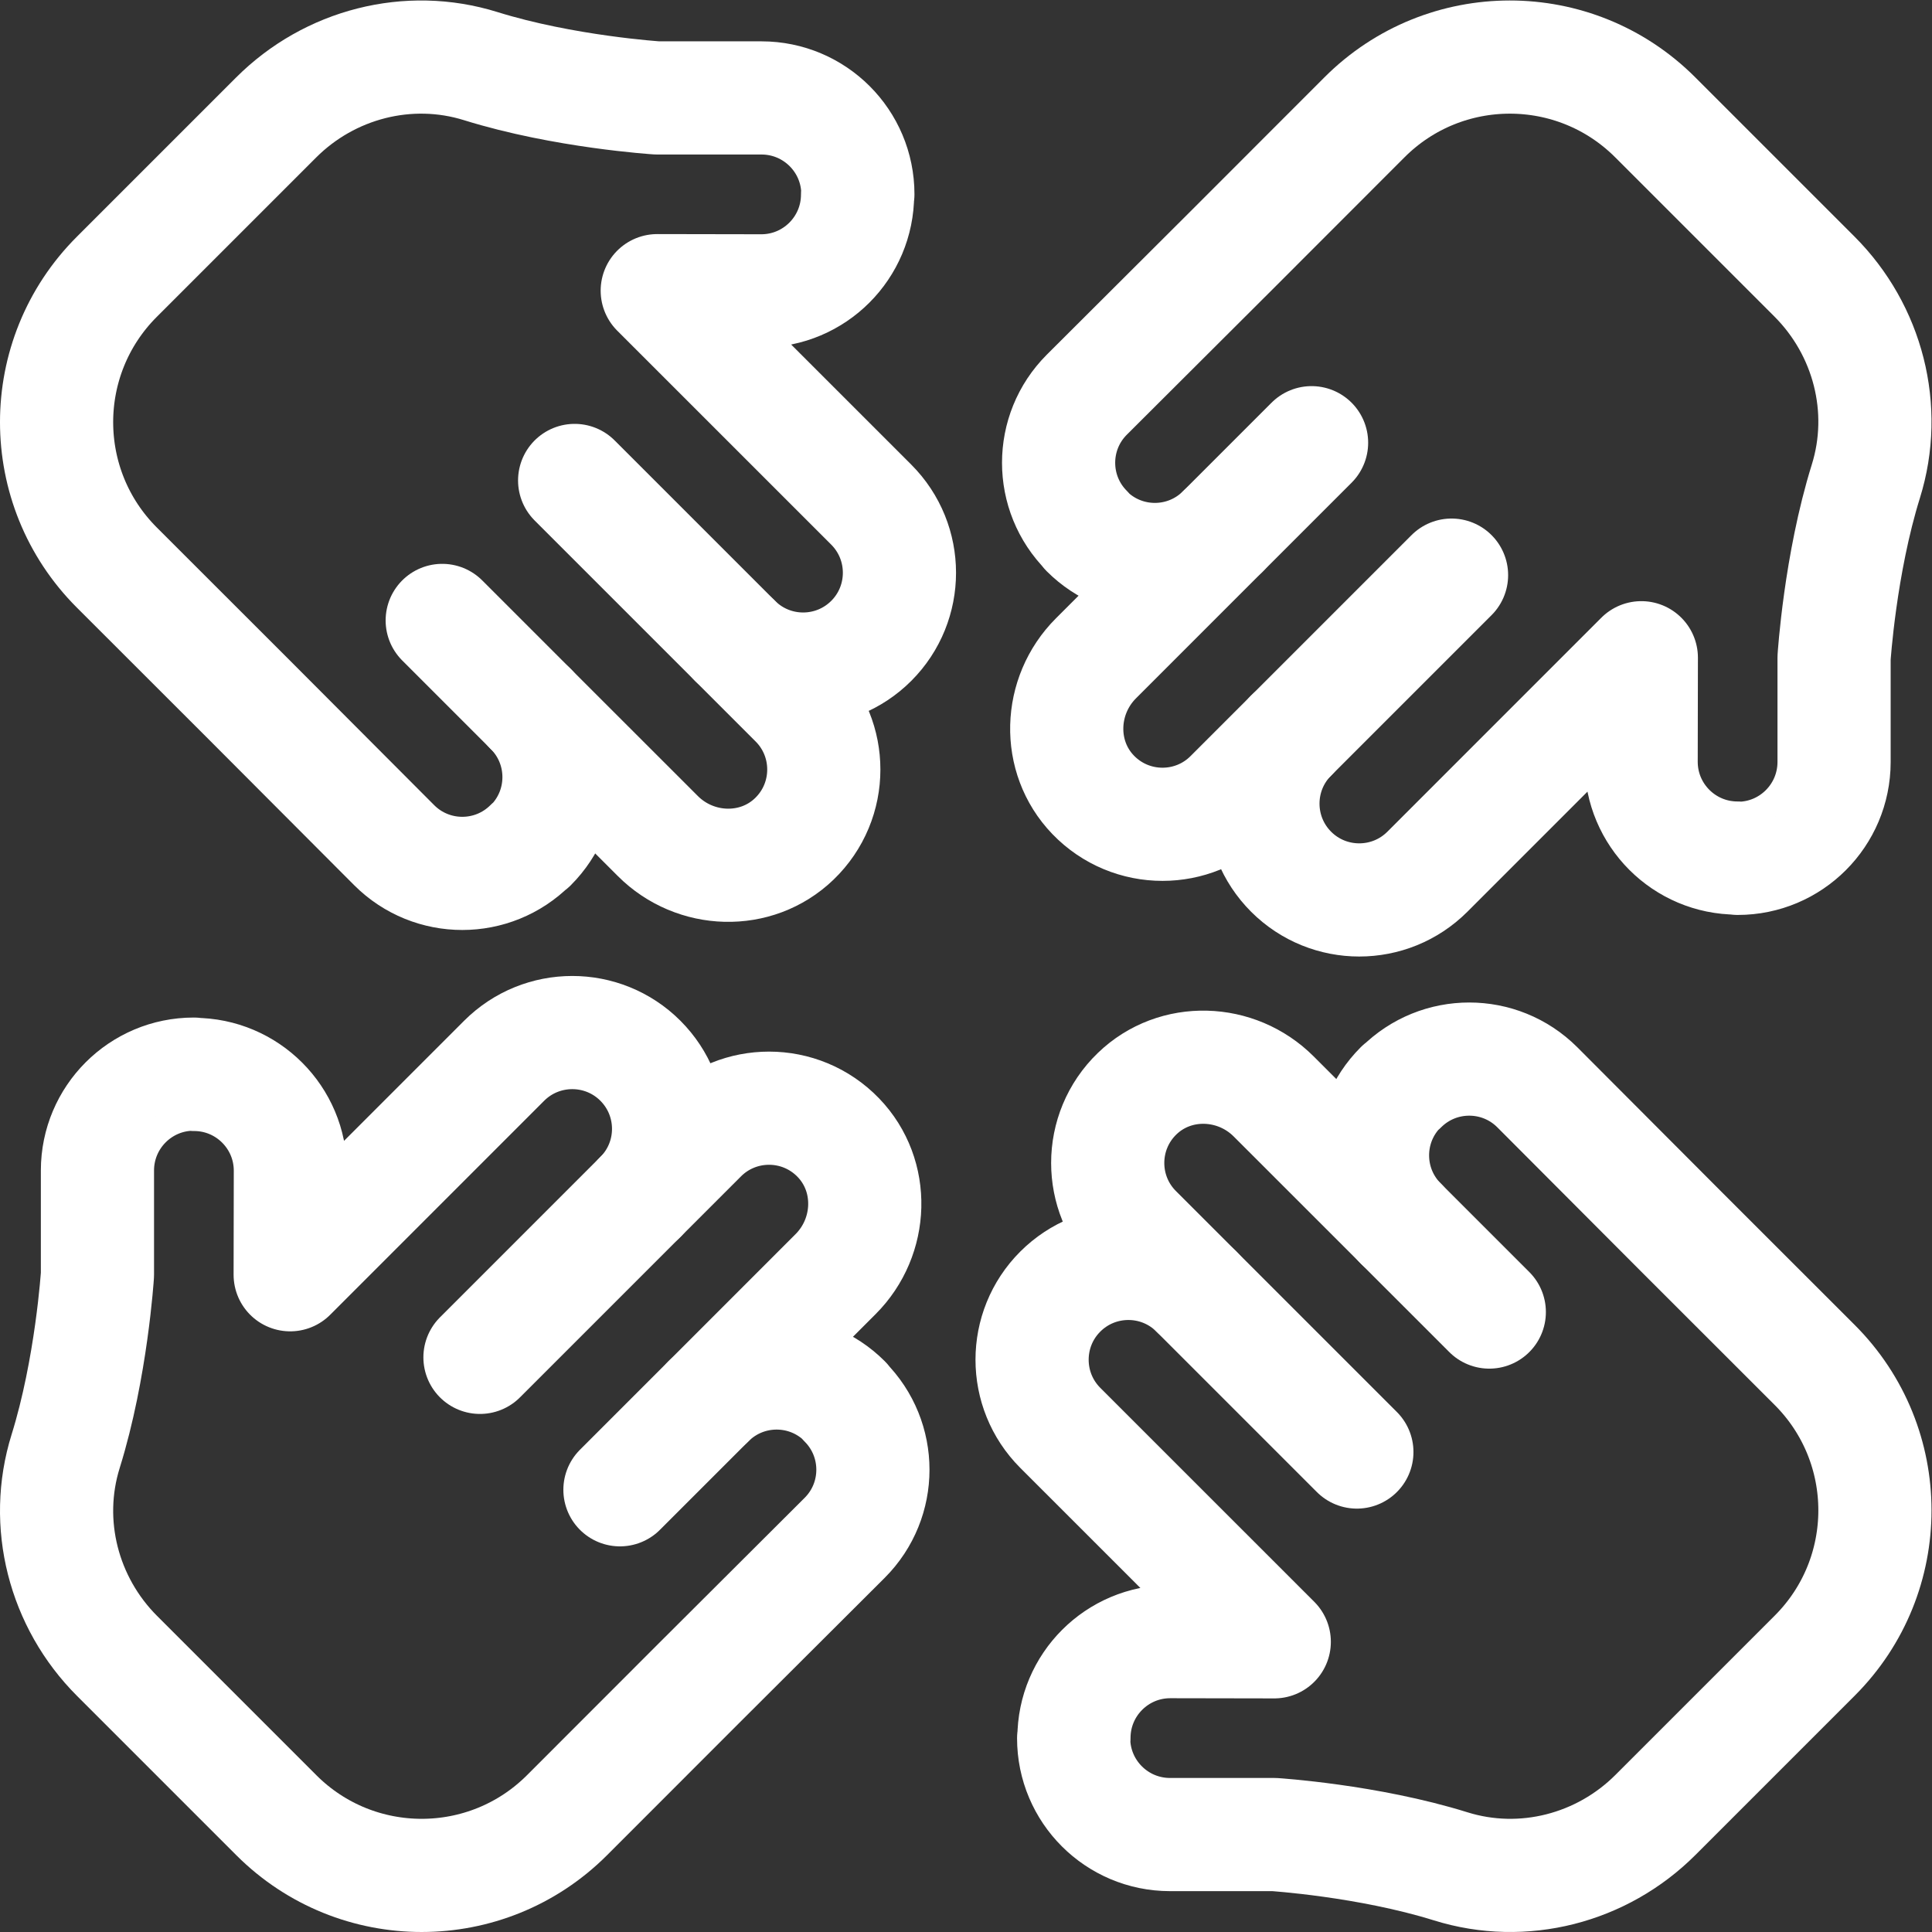
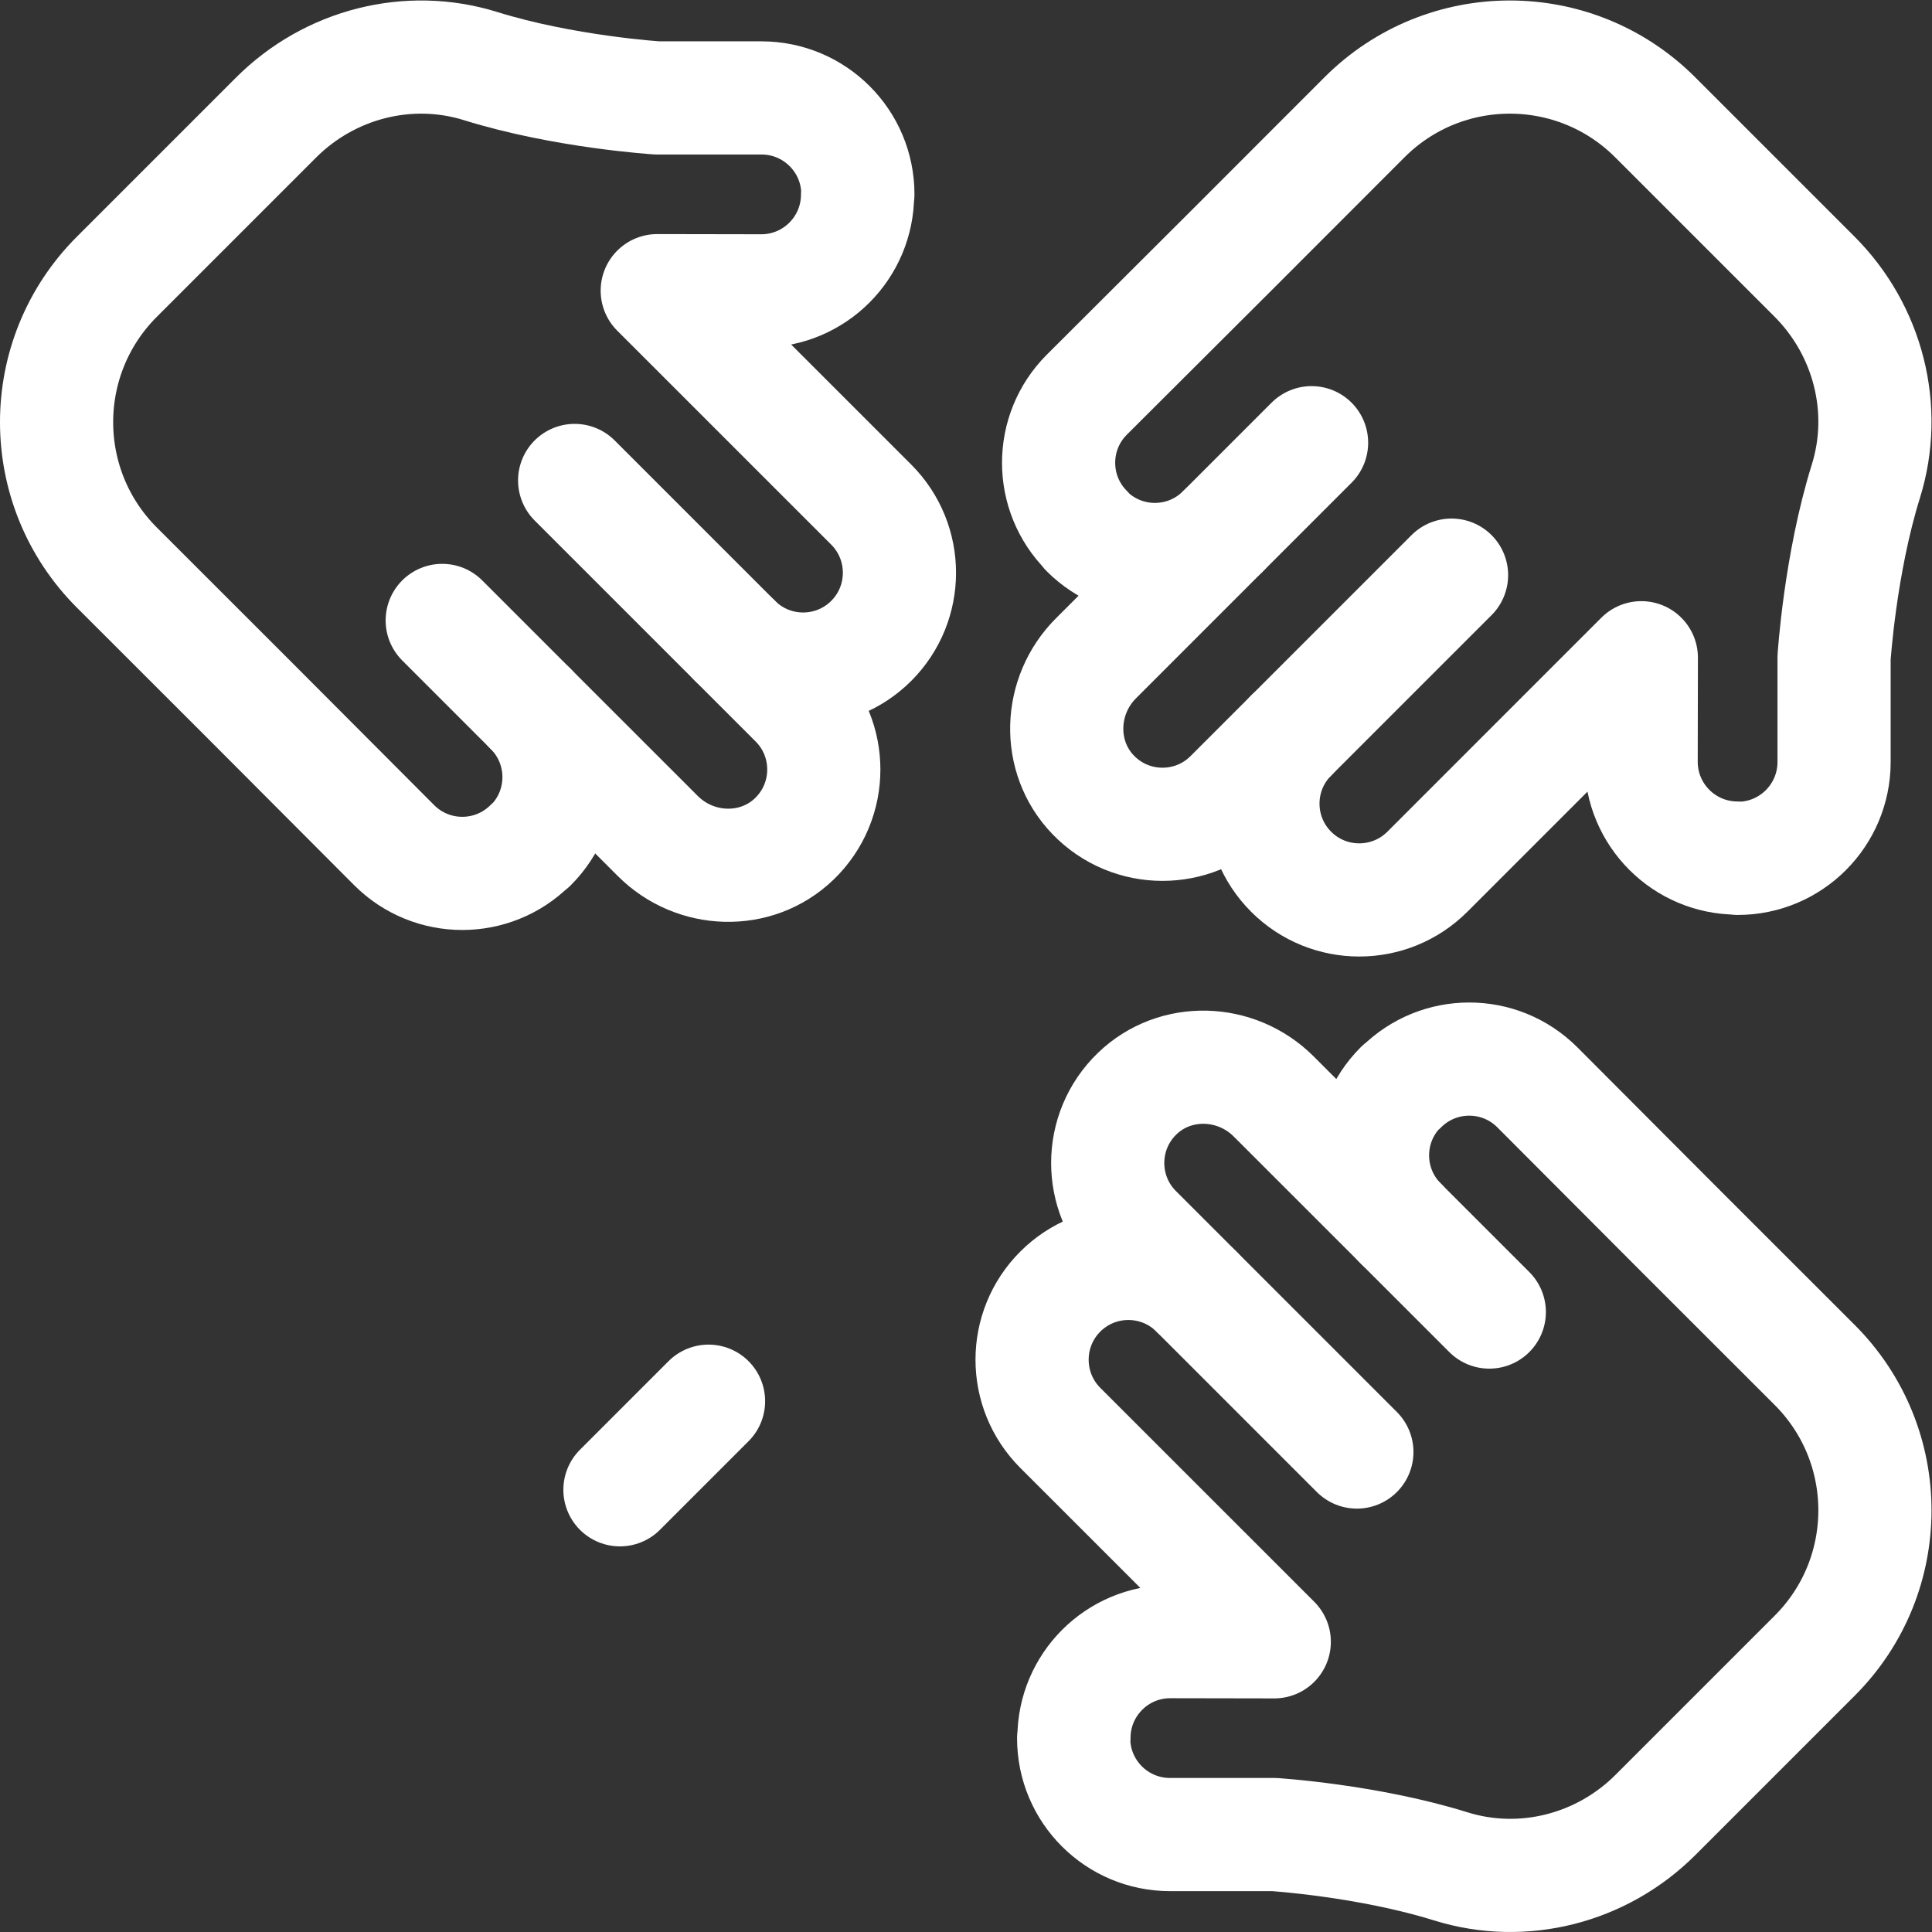
<svg xmlns="http://www.w3.org/2000/svg" version="1.1" id="svg1758" xml:space="preserve" width="300" height="300" viewBox="0 0 682.667 682.667">
  <rect x="0" y="0" width="682.667" height="682.667" fill="#333333" stroke="none" />
  <g width="100%" height="100%" transform="matrix(1,0,0,1,0,0)">
    <defs id="defs1762">
      <clipPath clipPathUnits="userSpaceOnUse" id="clipPath1772">
        <path d="M 0,512 H 512 V 0 H 0 Z" id="path1770" fill="#ffffff" fill-opacity="1" data-original-color="#000000ff" stroke="none" stroke-opacity="1" />
      </clipPath>
    </defs>
    <g id="g1764" transform="matrix(1.333,0,0,-1.333,0,682.667)">
      <g id="g1766">
        <g id="g1768" clip-path="url(#clipPath1772)">
          <g id="g1774" transform="translate(481.044,73.255)">
            <path d="m 0,0 -42.222,-42.221 c -14.194,-14.195 -35.098,-19.61 -54.261,-13.633 -21.971,6.853 -46.812,8.429 -46.812,8.429 h -27.62 c -14.101,0.01 -25.53,11.43 -25.53,25.53 l 0.08,0.09 c 0,14.09 11.429,25.52 25.52,25.52 l 27.579,-0.05 -56.729,56.72 c -4.981,4.99 -7.47,11.52 -7.47,18.06 0,6.53 2.489,13.07 7.47,18.05 9.979,9.97 26.14,9.97 36.11,0 l -16.051,16.05 c -4.989,4.98 -7.479,11.52 -7.479,18.05 0,6.69 2.61,13.37 7.82,18.39 10.09,9.72 26.26,9.16 36.17,-0.75 l 33.68,-33.67 c -9.97,9.97 -9.97,26.13 0,36.1 l 0.11,-0.01 c 9.97,9.97 26.13,9.97 36.1,0 l 38.58,-38.68 34.941,-34.918 C 21.274,55.784 21.28,21.28 0,0 Z" style="stroke-linecap: round; stroke-linejoin: round; stroke-miterlimit: 10; stroke-dasharray: none;" id="path1776" fill="none" fill-opacity="1" stroke="#ffffff" stroke-opacity="1" data-original-stroke-color="#000000ff" stroke-width="30" data-original-stroke-width="30" />
          </g>
          <g id="g1778" transform="translate(317.157,169.749)">
            <path d="M 0,0 42.518,-42.519" style="stroke-linecap: round; stroke-linejoin: round; stroke-miterlimit: 10; stroke-dasharray: none;" id="path1780" fill="none" fill-opacity="1" stroke="#ffffff" stroke-opacity="1" data-original-stroke-color="#000000ff" stroke-width="30" data-original-stroke-width="30" />
          </g>
          <g id="g1782" transform="translate(371.295,187.817)">
            <path d="M 0,0 23.483,-23.483" style="stroke-linecap: round; stroke-linejoin: round; stroke-miterlimit: 10; stroke-dasharray: none;" id="path1784" fill="none" fill-opacity="1" stroke="#ffffff" stroke-opacity="1" data-original-stroke-color="#000000ff" stroke-width="30" data-original-stroke-width="30" />
          </g>
          <g id="g1786" transform="translate(438.745,481.043)">
            <path d="m 0,0 42.221,-42.221 c 14.194,-14.194 19.609,-35.098 13.633,-54.261 -6.853,-21.972 -8.429,-46.813 -8.429,-46.813 v -27.62 c -0.011,-14.1 -11.431,-25.53 -25.53,-25.53 l -0.09,0.08 c -14.09,0 -25.521,11.43 -25.521,25.52 l 0.051,27.58 -56.721,-56.73 c -4.99,-4.98 -11.519,-7.47 -18.059,-7.47 -6.531,0 -13.071,2.49 -18.05,7.47 -9.971,9.98 -9.971,26.141 0,36.11 l -16.051,-16.05 c -4.979,-4.99 -11.519,-7.48 -18.05,-7.48 -6.689,0 -13.37,2.61 -18.389,7.82 -9.72,10.09 -9.161,26.261 0.75,36.17 l 33.67,33.68 c -9.97,-9.97 -26.13,-9.97 -36.1,0 l 0.01,0.11 c -9.971,9.97 -9.971,26.13 0,36.1 l 38.679,38.58 34.918,34.942 C -55.784,21.274 -21.28,21.28 0,0 Z" style="stroke-linecap: round; stroke-linejoin: round; stroke-miterlimit: 10; stroke-dasharray: none;" id="path1788" fill="none" fill-opacity="1" stroke="#ffffff" stroke-opacity="1" data-original-stroke-color="#000000ff" stroke-width="30" data-original-stroke-width="30" />
          </g>
          <g id="g1790" transform="translate(342.252,317.157)">
            <path d="M 0,0 42.518,42.518" style="stroke-linecap: round; stroke-linejoin: round; stroke-miterlimit: 10; stroke-dasharray: none;" id="path1792" fill="none" fill-opacity="1" stroke="#ffffff" stroke-opacity="1" data-original-stroke-color="#000000ff" stroke-width="30" data-original-stroke-width="30" />
          </g>
          <g id="g1794" transform="translate(324.184,371.295)">
            <path d="M 0,0 23.482,23.483" style="stroke-linecap: round; stroke-linejoin: round; stroke-miterlimit: 10; stroke-dasharray: none;" id="path1796" fill="none" fill-opacity="1" stroke="#ffffff" stroke-opacity="1" data-original-stroke-color="#000000ff" stroke-width="30" data-original-stroke-width="30" />
          </g>
          <g id="g1798" transform="translate(30.956,438.745)">
            <path d="m 0,0 42.221,42.221 c 14.194,14.195 35.098,19.61 54.261,13.633 21.972,-6.853 46.813,-8.429 46.813,-8.429 h 27.62 c 14.1,-0.01 25.53,-11.43 25.53,-25.53 l -0.08,-0.09 c 0,-14.09 -11.43,-25.52 -25.52,-25.52 l -27.58,0.05 56.73,-56.72 c 4.98,-4.99 7.47,-11.52 7.47,-18.06 0,-6.53 -2.49,-13.07 -7.47,-18.05 -9.98,-9.97 -26.141,-9.97 -36.11,0 l 16.05,-16.05 c 4.99,-4.98 7.48,-11.52 7.48,-18.05 0,-6.69 -2.61,-13.37 -7.82,-18.39 -10.09,-9.72 -26.261,-9.16 -36.17,0.75 l -33.68,33.67 c 9.97,-9.97 9.97,-26.13 0,-36.1 l -0.11,0.01 c -9.97,-9.97 -26.13,-9.97 -36.1,0 l -38.58,38.68 -34.942,34.918 C -21.274,-55.784 -21.28,-21.28 0,0 Z" style="stroke-linecap: round; stroke-linejoin: round; stroke-miterlimit: 10; stroke-dasharray: none;" id="path1800" fill="none" fill-opacity="1" stroke="#ffffff" stroke-opacity="1" data-original-stroke-color="#000000ff" stroke-width="30" data-original-stroke-width="30" />
          </g>
          <g id="g1802" transform="translate(194.843,342.252)">
            <path d="M 0,0 -42.518,42.519" style="stroke-linecap: round; stroke-linejoin: round; stroke-miterlimit: 10; stroke-dasharray: none;" id="path1804" fill="none" fill-opacity="1" stroke="#ffffff" stroke-opacity="1" data-original-stroke-color="#000000ff" stroke-width="30" data-original-stroke-width="30" />
          </g>
          <g id="g1806" transform="translate(140.705,324.183)">
            <path d="M 0,0 -23.483,23.483" style="stroke-linecap: round; stroke-linejoin: round; stroke-miterlimit: 10; stroke-dasharray: none;" id="path1808" fill="none" fill-opacity="1" stroke="#ffffff" stroke-opacity="1" data-original-stroke-color="#000000ff" stroke-width="30" data-original-stroke-width="30" />
          </g>
          <g id="g1810" transform="translate(73.255,30.956)">
-             <path d="m 0,0 -42.221,42.221 c -14.195,14.194 -19.61,35.098 -13.633,54.261 6.853,21.972 8.429,46.813 8.429,46.813 v 27.62 c 0.01,14.1 11.43,25.53 25.53,25.53 l 0.09,-0.08 c 14.09,0 25.52,-11.43 25.52,-25.52 l -0.05,-27.58 56.72,56.73 c 4.99,4.98 11.52,7.47 18.06,7.47 6.53,0 13.07,-2.49 18.05,-7.47 9.97,-9.98 9.97,-26.141 0,-36.11 l 16.05,16.05 c 4.98,4.99 11.52,7.48 18.05,7.48 6.69,0 13.37,-2.61 18.39,-7.82 9.72,-10.09 9.16,-26.261 -0.75,-36.17 l -33.67,-33.68 c 9.97,9.97 26.13,9.97 36.1,0 l -0.01,-0.11 c 9.97,-9.97 9.97,-26.13 0,-36.1 L 111.975,34.955 77.057,0.013 C 55.784,-21.274 21.28,-21.28 0,0 Z" style="stroke-linecap: round; stroke-linejoin: round; stroke-miterlimit: 10; stroke-dasharray: none;" id="path1812" fill="none" fill-opacity="1" stroke="#ffffff" stroke-opacity="1" data-original-stroke-color="#000000ff" stroke-width="30" data-original-stroke-width="30" />
-           </g>
+             </g>
          <g id="g1814" transform="translate(169.749,194.843)">
-             <path d="M 0,0 -42.519,-42.518" style="stroke-linecap: round; stroke-linejoin: round; stroke-miterlimit: 10; stroke-dasharray: none;" id="path1816" fill="none" fill-opacity="1" stroke="#ffffff" stroke-opacity="1" data-original-stroke-color="#000000ff" stroke-width="30" data-original-stroke-width="30" />
-           </g>
+             </g>
          <g id="g1818" transform="translate(187.817,140.705)">
            <path d="M 0,0 -23.483,-23.483" style="stroke-linecap: round; stroke-linejoin: round; stroke-miterlimit: 10; stroke-dasharray: none;" id="path1820" fill="none" fill-opacity="1" stroke="#ffffff" stroke-opacity="1" data-original-stroke-color="#000000ff" stroke-width="30" data-original-stroke-width="30" />
          </g>
        </g>
      </g>
    </g>
  </g>
</svg>